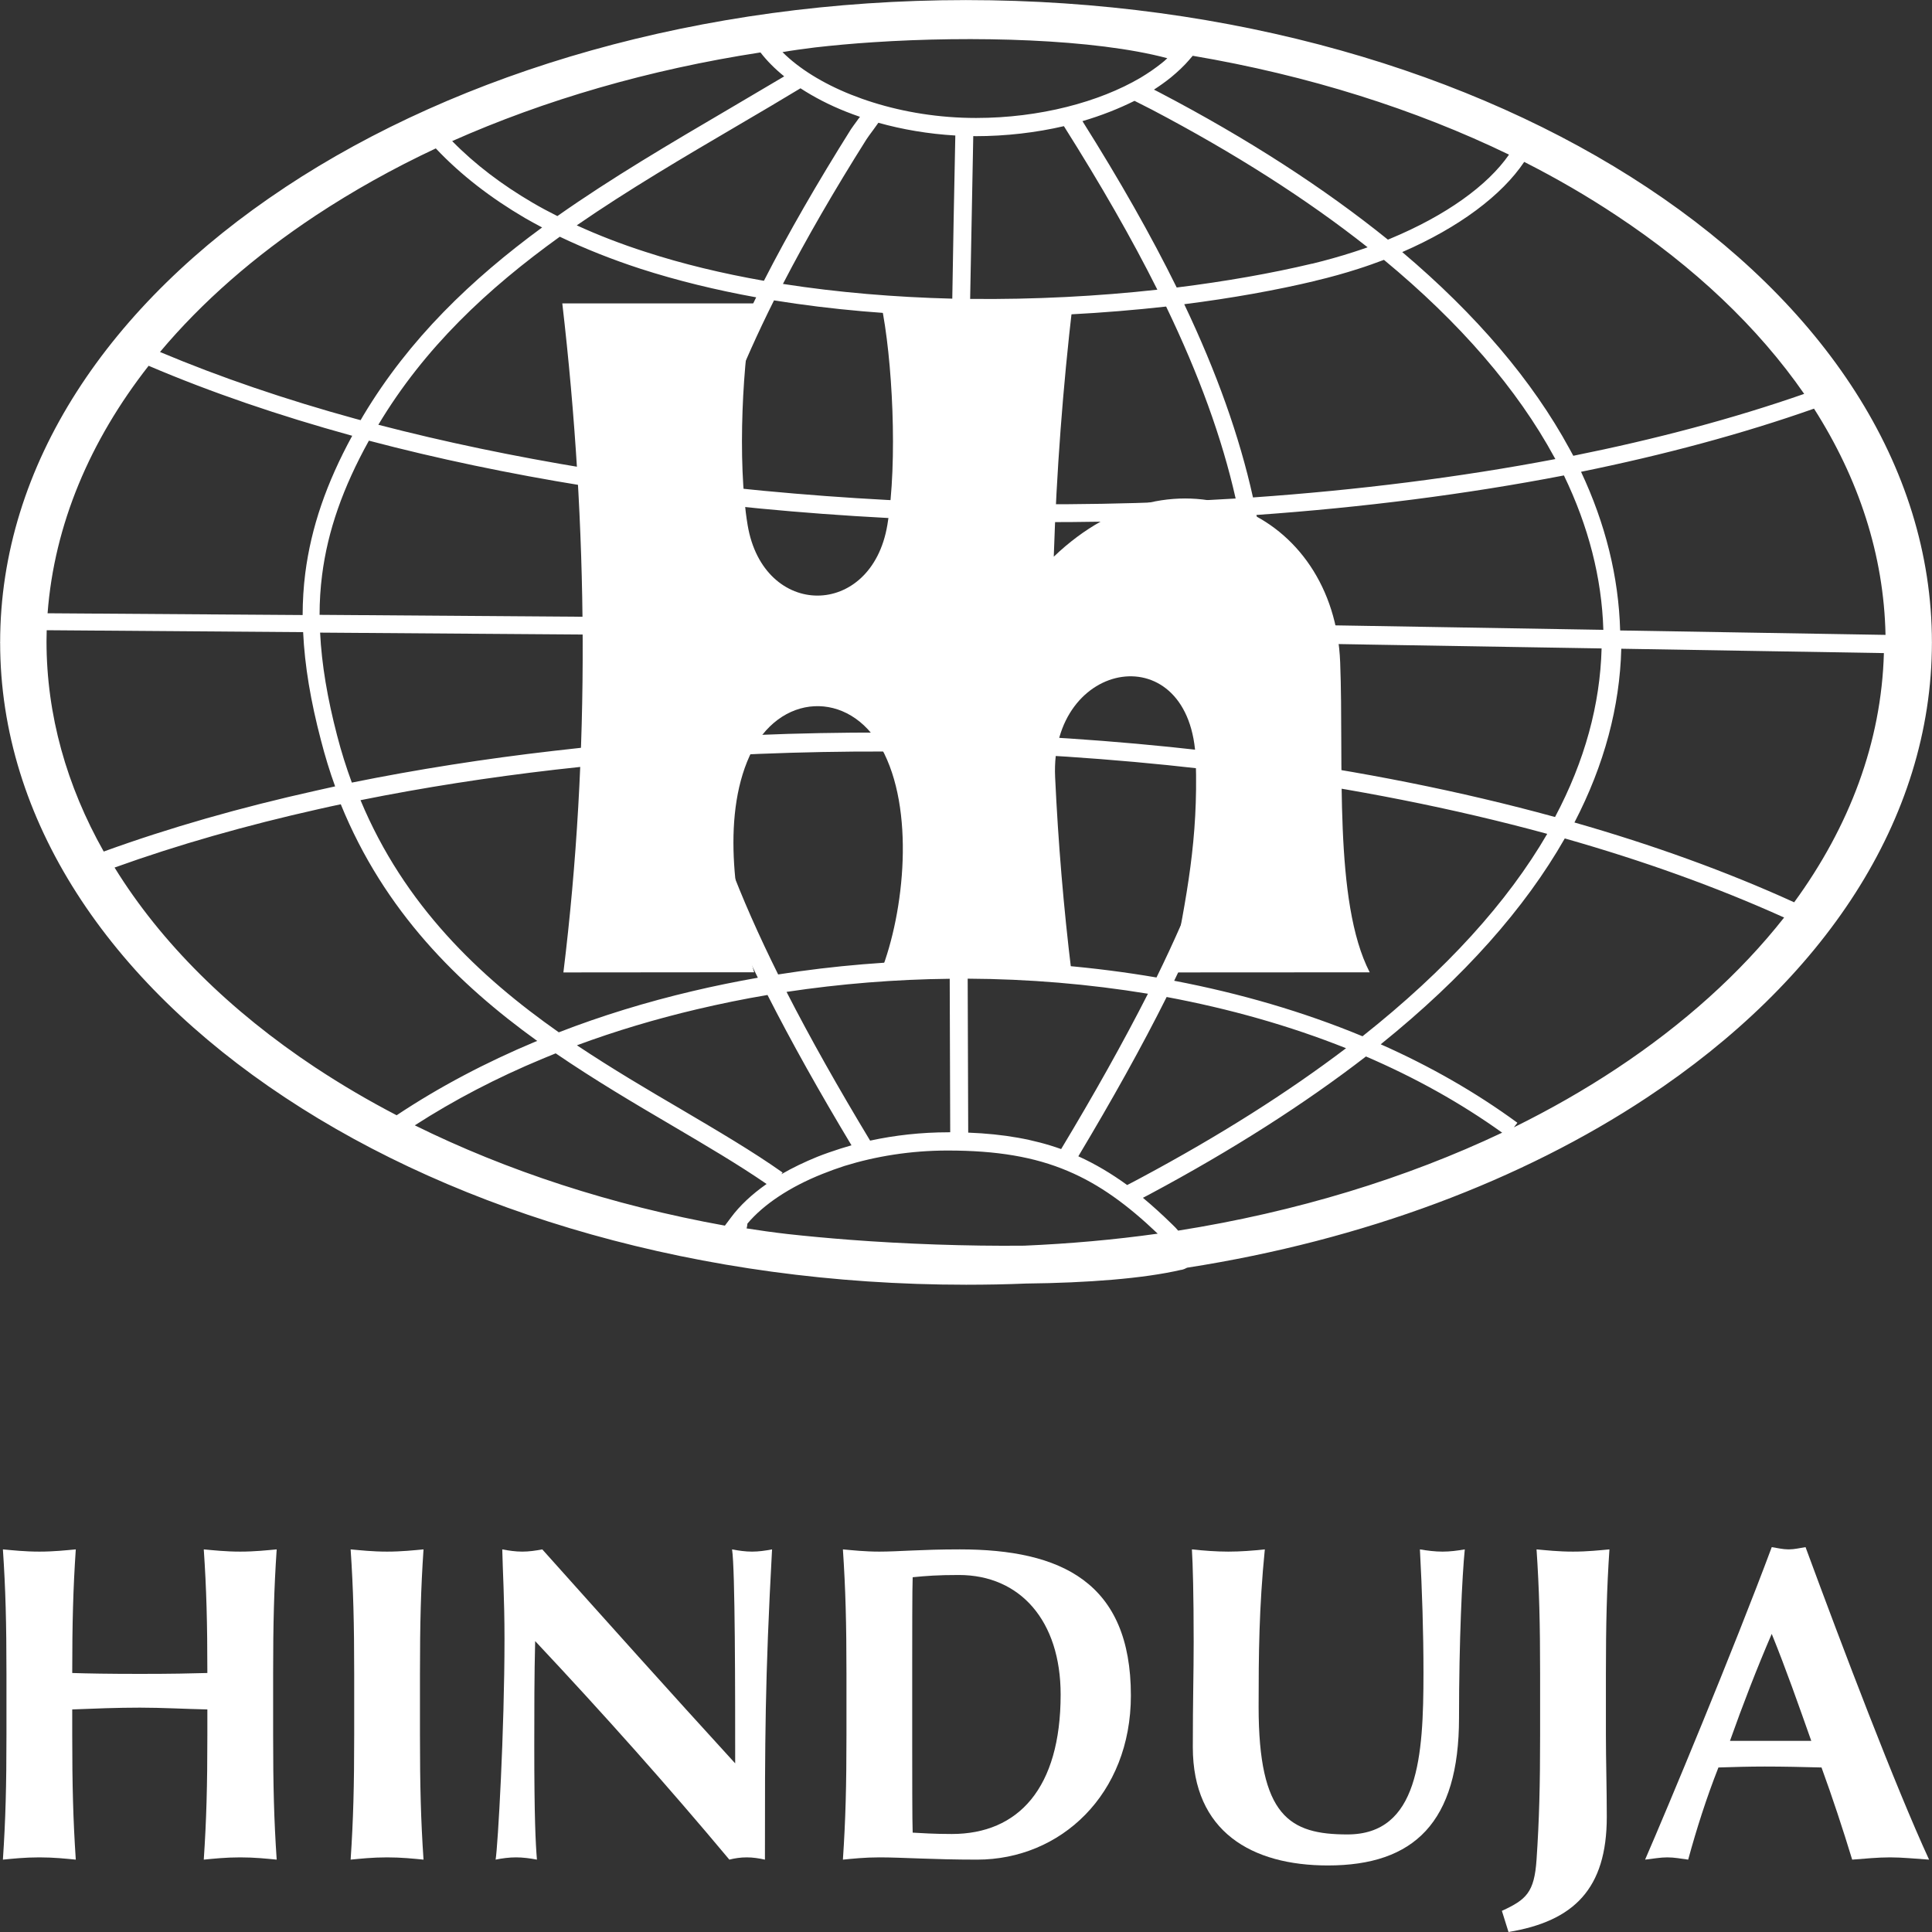
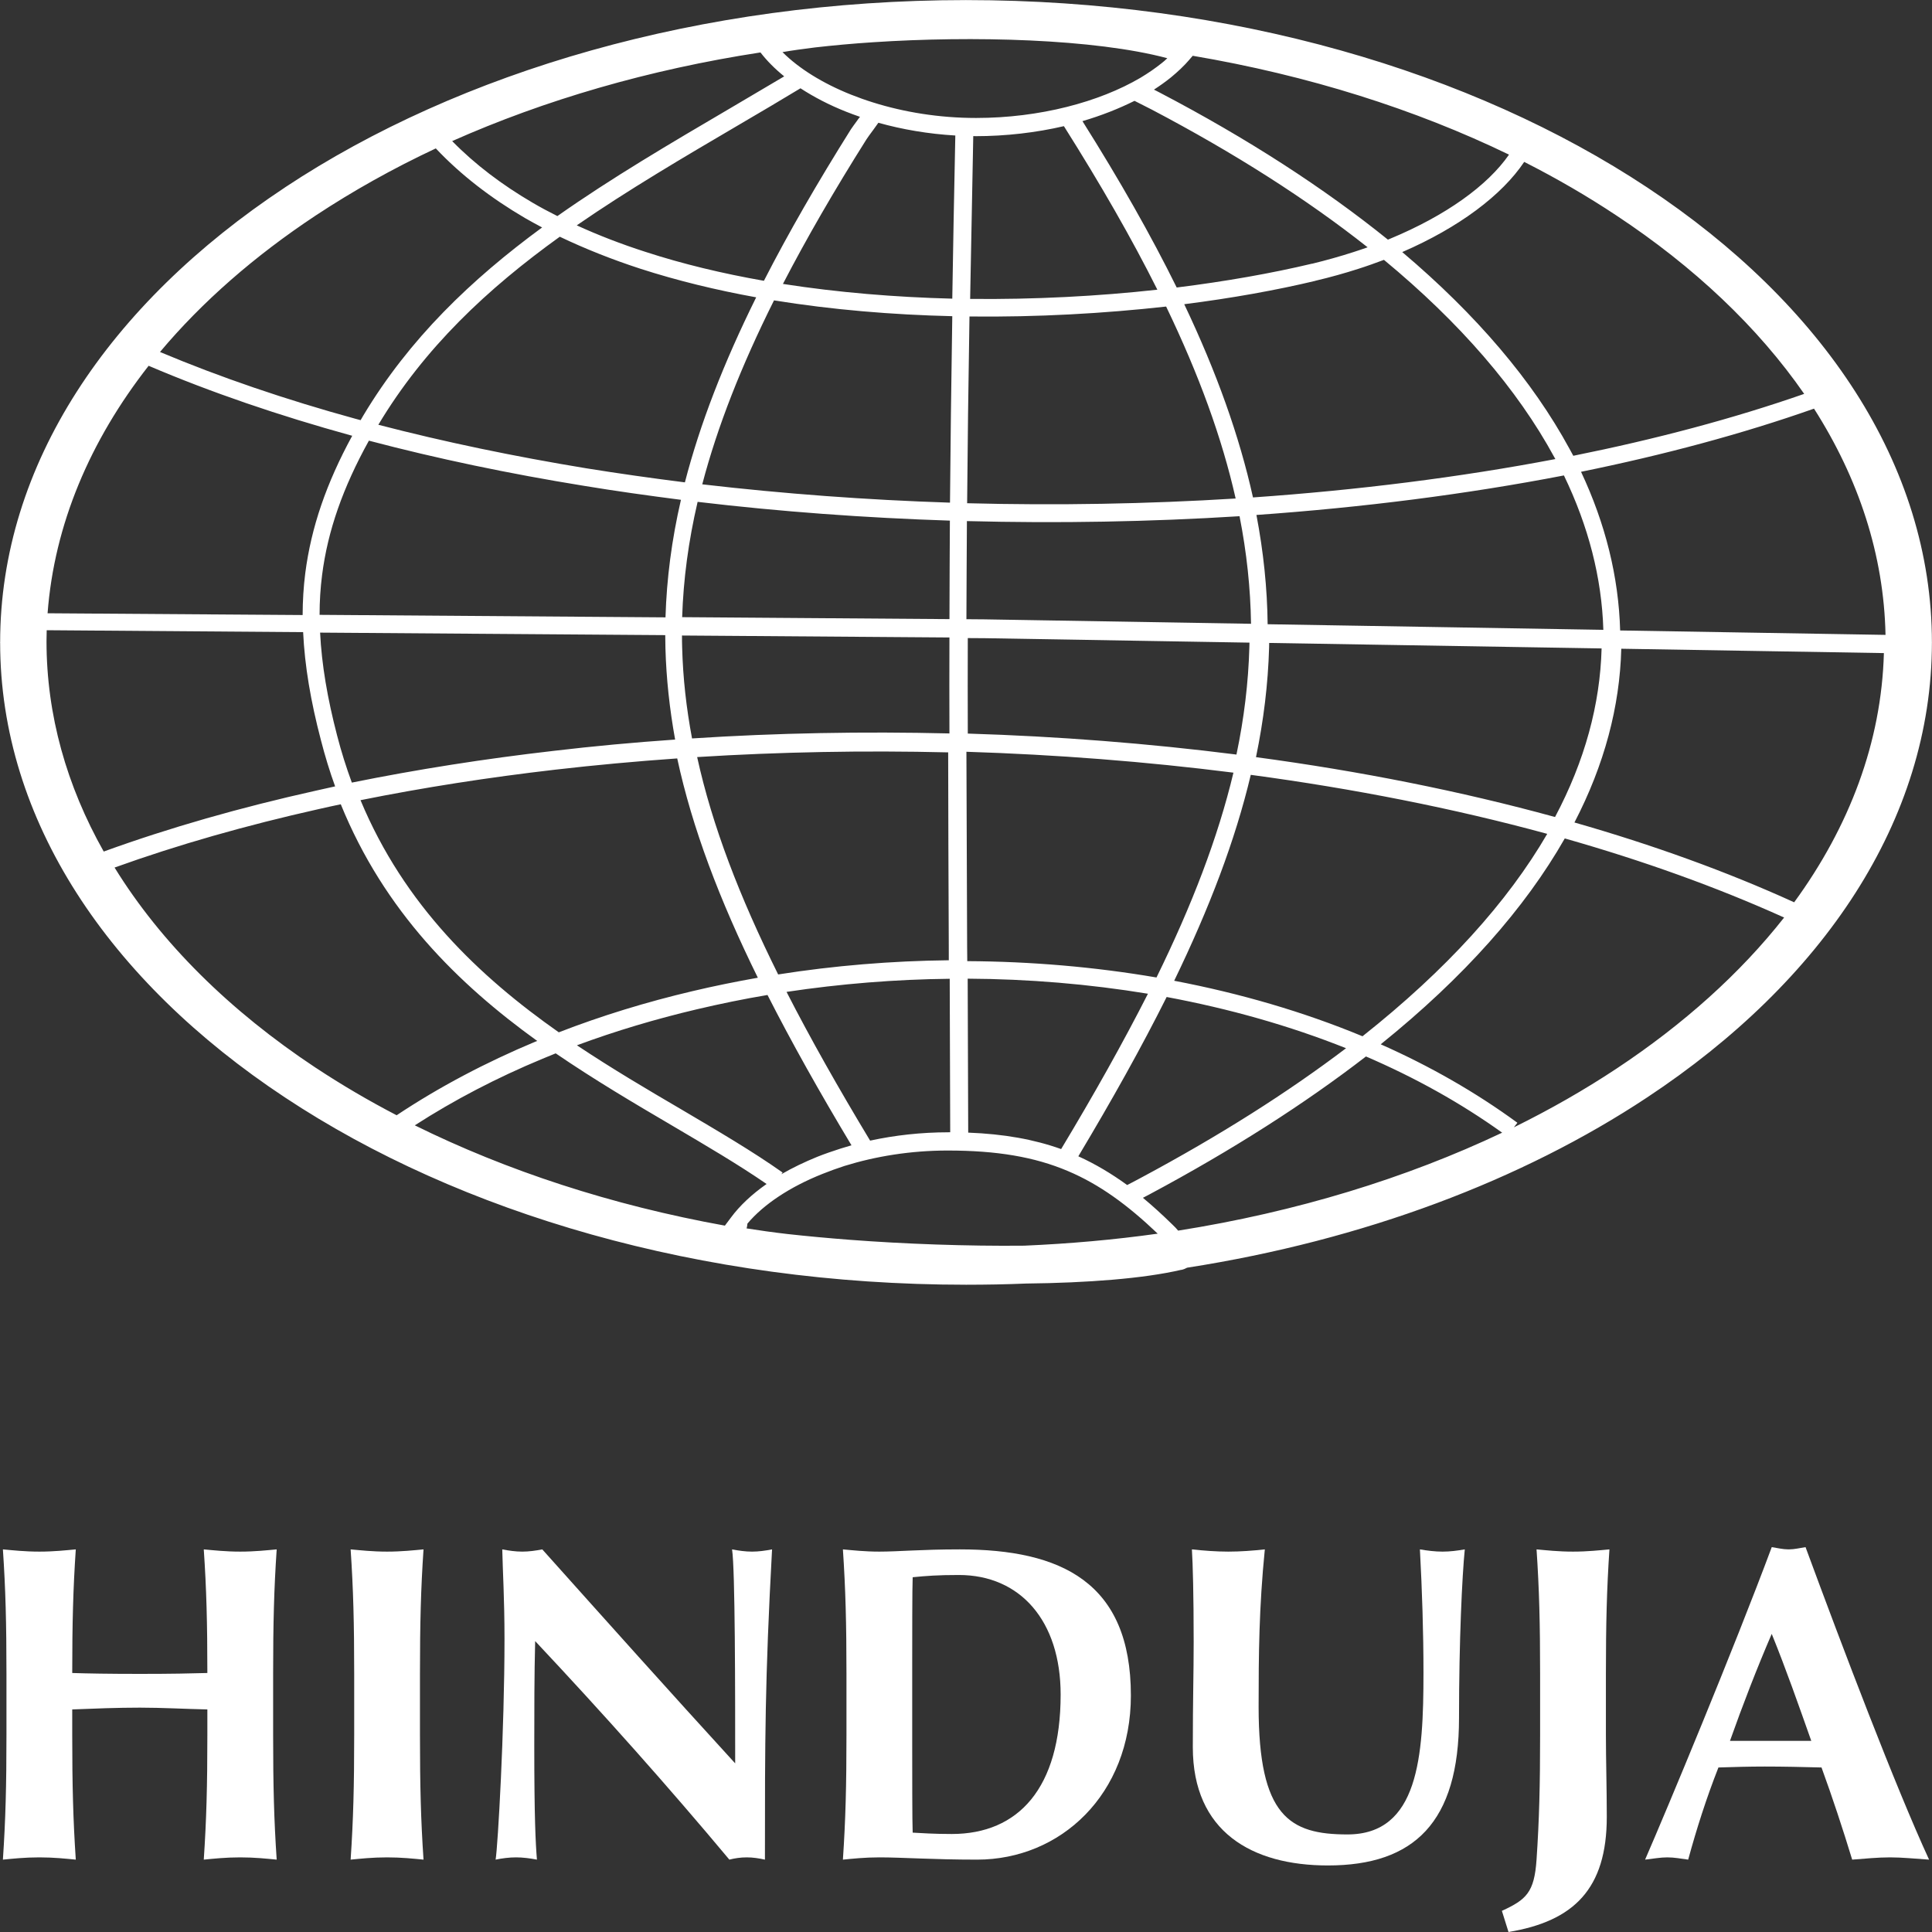
<svg xmlns="http://www.w3.org/2000/svg" width="70" height="70" viewBox="0 0 70 70" fill="none">
  <rect x="0" y="0" width="70" height="70" fill="#333333" stroke="none" />
  <g clip-path="url(#clip0_7608_3046)">
    <path d="M7.513 61.936C6.692 61.919 5.887 61.871 5.065 61.871C4.26 61.871 3.439 61.903 2.617 61.936V62.864C2.617 64.689 2.65 65.943 2.746 67.378C2.392 67.344 1.957 67.296 1.426 67.296C0.894 67.296 0.459 67.344 0.105 67.378C0.202 65.943 0.234 64.689 0.234 62.864V60.648C0.234 58.826 0.202 57.569 0.105 56.137C0.459 56.169 0.894 56.218 1.426 56.218C1.957 56.218 2.392 56.169 2.746 56.137C2.65 57.554 2.617 58.808 2.617 60.616C3.165 60.634 3.938 60.648 5.081 60.648C6.224 60.648 6.901 60.633 7.513 60.616C7.513 58.808 7.48 57.554 7.383 56.137C7.738 56.169 8.172 56.218 8.704 56.218C9.235 56.218 9.67 56.169 10.025 56.137C9.928 57.569 9.896 58.826 9.896 60.648V62.864C9.896 64.689 9.928 65.943 10.025 67.378C9.67 67.344 9.235 67.296 8.704 67.296C8.172 67.296 7.738 67.344 7.383 67.378C7.48 65.943 7.513 64.689 7.513 62.864V61.936Z" fill="white" />
    <path d="M12.833 60.648C12.833 58.826 12.801 57.569 12.704 56.137C13.058 56.169 13.493 56.218 14.024 56.218C14.556 56.218 14.991 56.169 15.345 56.137C15.248 57.569 15.216 58.826 15.216 60.648V62.864C15.216 64.689 15.248 65.943 15.345 67.378C14.991 67.344 14.556 67.296 14.024 67.296C13.493 67.296 13.058 67.344 12.704 67.378C12.801 65.943 12.833 64.689 12.833 62.864V60.648Z" fill="white" />
    <path d="M18.198 56.137C18.44 56.184 18.681 56.218 18.923 56.218C19.164 56.218 19.405 56.184 19.648 56.137C21.966 58.726 24.269 61.301 26.637 63.89C26.637 61.301 26.637 56.869 26.524 56.137C26.765 56.184 27.006 56.218 27.247 56.218C27.489 56.218 27.73 56.184 27.973 56.137C27.715 60.876 27.715 63.043 27.715 67.378C27.489 67.328 27.28 67.296 27.055 67.296C26.829 67.296 26.619 67.328 26.426 67.378C24.221 64.74 21.87 62.1 19.39 59.46C19.358 60.682 19.358 62.033 19.358 63.255C19.358 65.863 19.405 66.774 19.454 67.378C19.197 67.328 18.939 67.296 18.697 67.296C18.456 67.296 18.198 67.328 17.957 67.378C18.038 66.905 18.279 62.702 18.279 59.379C18.279 57.912 18.214 56.919 18.198 56.137Z" fill="white" />
    <path d="M30.669 60.648C30.669 58.826 30.636 57.569 30.54 56.137C30.894 56.169 31.329 56.218 31.861 56.218C32.569 56.218 33.358 56.137 34.775 56.137C38.446 56.137 40.974 57.326 40.974 61.431C40.974 65.015 38.429 67.378 35.402 67.378C33.793 67.378 32.698 67.296 31.861 67.296C31.329 67.296 30.895 67.344 30.54 67.378C30.637 65.943 30.669 64.689 30.669 62.864L30.669 60.648ZM33.051 63.222C33.051 64.102 33.051 66.089 33.068 66.4C33.39 66.417 33.824 66.449 34.484 66.449C36.9 66.449 38.429 64.788 38.429 61.397C38.429 58.726 36.965 57.065 34.742 57.065C33.969 57.065 33.567 57.097 33.068 57.146C33.051 57.455 33.051 59.444 33.051 60.323V63.222Z" fill="white" />
    <path d="M43.218 63.305C43.218 61.545 43.249 60.665 43.249 59.492C43.249 57.766 43.218 56.673 43.185 56.137C43.62 56.184 44.071 56.218 44.506 56.218C44.941 56.218 45.392 56.184 45.827 56.137C45.616 58.254 45.602 59.947 45.602 61.839C45.602 65.814 46.728 66.465 48.821 66.465C51.397 66.465 51.575 63.646 51.575 60.616C51.575 59.118 51.526 57.635 51.446 56.137C51.721 56.184 51.993 56.218 52.268 56.218C52.541 56.218 52.798 56.184 53.072 56.137C52.976 57.097 52.863 59.427 52.863 62.245C52.863 66.025 51.237 67.589 48.112 67.589C45.359 67.589 43.218 66.367 43.218 63.305Z" fill="white" />
    <path d="M54.416 69.234C55.301 68.827 55.591 68.567 55.672 67.378C55.769 65.943 55.801 64.689 55.801 62.864V60.648C55.801 58.826 55.769 57.569 55.672 56.137C56.026 56.169 56.46 56.218 56.993 56.218C57.523 56.218 57.959 56.169 58.313 56.137C58.217 57.569 58.185 58.826 58.185 60.648V62.864C58.185 63.745 58.217 64.82 58.217 65.829C58.217 68.435 57.025 69.609 54.656 70L54.416 69.234Z" fill="white" />
    <path d="M69.894 67.378C69.378 67.344 68.928 67.296 68.477 67.296C68.026 67.296 67.56 67.344 67.108 67.378C66.77 66.27 66.4 65.145 65.997 64.039C65.304 64.021 64.628 64.005 63.937 64.005C63.373 64.005 62.824 64.021 62.262 64.039C61.827 65.145 61.473 66.254 61.166 67.378C60.908 67.344 60.668 67.296 60.41 67.296C60.152 67.296 59.911 67.344 59.605 67.378C60.393 65.568 62.81 59.769 64.194 56.055C64.404 56.088 64.597 56.137 64.806 56.137C65.015 56.137 65.208 56.088 65.418 56.055C66.787 59.769 68.671 64.721 69.894 67.378ZM65.626 63.075C65.16 61.758 64.709 60.469 64.193 59.199C63.646 60.469 63.148 61.758 62.68 63.075H65.626Z" fill="white" />
    <path d="M34.416 18.863C31.339 18.763 28.274 18.539 25.276 18.183C24.944 19.607 24.759 20.994 24.716 22.361L34.401 22.432C34.403 21.254 34.41 20.076 34.416 18.863ZM34.354 27.26C31.305 27.186 28.253 27.243 25.259 27.43C25.806 29.922 26.794 32.489 28.194 35.306C30.225 34.986 32.301 34.815 34.377 34.792L34.376 34.274C34.364 31.689 34.357 29.41 34.354 27.26ZM44.69 27.995C41.517 27.593 38.272 27.341 35.015 27.238C35.024 29.403 35.033 31.701 35.041 34.306L35.046 34.824C37.353 34.836 39.659 35.032 41.902 35.416C43.187 32.794 44.125 30.358 44.69 27.995ZM56.059 30.212C52.66 29.285 49.041 28.574 45.318 28.074C44.752 30.459 43.816 32.906 42.543 35.535C44.919 35.988 47.217 36.655 49.366 37.546C52.403 35.141 54.621 32.685 56.059 30.212ZM20.132 27.885C17.699 28.166 15.333 28.535 13.062 28.992C14.65 32.803 17.364 35.377 20.246 37.403C21.794 36.802 23.419 36.305 25.091 35.911C25.871 35.726 26.661 35.566 27.458 35.425C26.066 32.596 25.081 30.004 24.537 27.479C23.051 27.584 21.579 27.718 20.132 27.885ZM58.029 23.494L45.985 23.295L45.982 23.462C45.944 24.786 45.783 26.101 45.507 27.433C49.267 27.938 52.919 28.663 56.342 29.602C57.423 27.565 57.975 25.52 58.029 23.494ZM24.103 23.012L11.598 22.921C11.655 24.083 11.864 25.306 12.214 26.649C12.367 27.243 12.547 27.809 12.748 28.355C15.106 27.878 17.558 27.492 20.07 27.204C21.514 27.033 22.983 26.898 24.461 26.796C24.26 25.683 24.14 24.583 24.11 23.482C24.105 23.323 24.105 23.167 24.103 23.012ZM34.4 23.097L24.71 23.026C24.71 23.172 24.71 23.323 24.716 23.471C24.745 24.562 24.866 25.651 25.074 26.755C28.143 26.555 31.272 26.499 34.4 26.574C34.398 25.389 34.394 24.239 34.4 23.097ZM35.684 23.123L35.065 23.119C35.061 24.259 35.061 25.401 35.065 26.579C38.336 26.679 41.605 26.935 44.799 27.339C45.074 26.03 45.231 24.741 45.267 23.444L45.271 23.284L35.684 23.123ZM44.911 18.703C41.661 18.907 38.343 18.966 35.033 18.88C35.024 20.089 35.021 21.264 35.015 22.435L35.648 22.44H35.654L45.327 22.601C45.308 21.316 45.171 20.025 44.911 18.703ZM56.664 17.226C53.131 17.908 49.376 18.386 45.523 18.658C45.778 20 45.915 21.31 45.929 22.617L58.092 22.82C58.036 20.934 57.55 19.062 56.664 17.226ZM21.144 17.6C18.452 17.164 15.843 16.619 13.366 15.966C12.425 17.665 11.875 19.229 11.67 20.834C11.609 21.309 11.579 21.788 11.579 22.277L24.112 22.368C24.154 20.968 24.337 19.557 24.672 18.109C23.481 17.956 22.304 17.792 21.144 17.6ZM34.503 11.456C32.335 11.406 30.15 11.223 28.044 10.883C26.856 13.262 25.994 15.452 25.444 17.548C28.386 17.89 31.399 18.114 34.42 18.212C34.438 16.131 34.464 13.931 34.503 11.456ZM42.251 11.107C40.01 11.357 37.585 11.495 35.126 11.467C35.085 13.947 35.058 16.146 35.041 18.233C38.301 18.318 41.566 18.26 44.77 18.062C44.273 15.86 43.439 13.575 42.251 11.107ZM47.651 10.175V10.177C46.236 10.515 44.636 10.803 42.907 11.022C44.083 13.496 44.906 15.803 45.398 18.023C49.186 17.758 52.873 17.297 56.354 16.633L56.32 16.573C54.974 14.093 52.895 11.691 50.143 9.415C49.841 9.528 49.529 9.641 49.213 9.741C48.721 9.899 48.202 10.045 47.662 10.172L47.651 10.175ZM23.203 9.737C22.18 9.404 21.205 9.017 20.282 8.577C17.664 10.46 15.377 12.6 13.708 15.39C16.112 16.015 18.634 16.538 21.234 16.966C22.414 17.156 23.608 17.325 24.815 17.477C25.362 15.361 26.217 13.157 27.398 10.773C25.947 10.51 24.537 10.168 23.203 9.737ZM35.08 41.037C36.378 41.087 37.462 41.281 38.447 41.633C39.643 39.645 40.69 37.778 41.592 36.005C39.452 35.653 37.259 35.47 35.061 35.459L35.08 41.037ZM39.07 41.895C39.686 42.174 40.264 42.519 40.84 42.936L41.018 42.843H41.02L41.332 42.677C44.191 41.147 46.662 39.578 48.77 37.979C46.717 37.16 44.533 36.546 42.27 36.123C41.359 37.945 40.29 39.856 39.07 41.895ZM30.465 41.612C30.593 41.571 30.719 41.535 30.851 41.497C29.694 39.571 28.679 37.763 27.808 36.05C26.946 36.194 26.09 36.371 25.252 36.568C23.759 36.92 22.304 37.354 20.903 37.873C22.171 38.719 23.451 39.473 24.674 40.189C26.002 40.974 27.265 41.712 28.355 42.483L28.309 42.545C28.708 42.313 29.148 42.102 29.617 41.911C29.881 41.806 30.166 41.708 30.465 41.612ZM34.362 41.025V41.023H34.428L34.41 35.463C32.428 35.484 30.442 35.646 28.498 35.938C29.365 37.633 30.375 39.418 31.526 41.327C32.421 41.133 33.375 41.025 34.362 41.025ZM31.159 4.233C30.984 4.172 30.812 4.11 30.653 4.046C30.044 3.805 29.49 3.516 29.003 3.199C28.253 3.651 27.526 4.083 26.802 4.505C24.75 5.709 22.751 6.885 20.897 8.165C21.686 8.526 22.513 8.845 23.375 9.122C24.739 9.567 26.187 9.912 27.678 10.174C28.56 8.45 29.608 6.633 30.827 4.69C30.862 4.635 30.973 4.484 31.084 4.332V4.329L31.159 4.233ZM34.613 4.91C33.632 4.852 32.691 4.691 31.825 4.448C31.771 4.526 31.695 4.633 31.617 4.738V4.736C31.524 4.864 31.432 4.987 31.389 5.056C30.222 6.907 29.219 8.642 28.367 10.287C30.369 10.599 32.444 10.769 34.503 10.821C34.532 9.017 34.567 7.067 34.613 4.91ZM38.547 4.571C37.542 4.804 36.453 4.934 35.334 4.934H35.328V4.932H35.263C35.219 7.086 35.182 9.031 35.15 10.83C37.49 10.855 39.793 10.732 41.933 10.496C41.004 8.638 39.876 6.677 38.547 4.571ZM41.106 3.654C40.538 3.936 39.905 4.188 39.219 4.389C40.565 6.526 41.7 8.522 42.634 10.417C44.419 10.195 46.075 9.901 47.533 9.554H47.546C48.056 9.429 48.558 9.289 49.042 9.132C49.213 9.077 49.386 9.019 49.551 8.96C47.34 7.211 44.721 5.543 41.733 3.972L41.264 3.734L41.106 3.654ZM42.09 2.288C42.162 2.233 42.23 2.172 42.294 2.109C39.652 1.404 35.224 1.293 31.642 1.53C30.9 1.578 30.186 1.644 29.527 1.719C29.105 1.772 28.708 1.826 28.351 1.888C28.94 2.477 29.798 3.014 30.83 3.427C31.097 3.532 31.361 3.628 31.627 3.71C32.746 4.062 34.025 4.274 35.359 4.274H35.367C37.675 4.274 39.834 3.692 41.319 2.819C41.6 2.651 41.861 2.471 42.09 2.288ZM27.553 1.9C23.506 2.521 19.732 3.624 16.383 5.112C17.216 5.962 18.195 6.699 19.291 7.341C19.582 7.512 19.885 7.674 20.195 7.829C22.156 6.448 24.286 5.197 26.467 3.916C27.116 3.535 27.771 3.149 28.413 2.767C28.073 2.491 27.785 2.201 27.553 1.9ZM5.385 13.253C3.259 15.968 1.967 19.007 1.724 22.22L10.965 22.284C10.967 21.773 10.997 21.264 11.061 20.763C11.274 19.112 11.822 17.512 12.762 15.788L12.739 15.783C10.12 15.061 7.648 14.219 5.385 13.253ZM11.434 7.811C9.224 9.275 7.322 10.935 5.797 12.753C7.981 13.672 10.358 14.481 12.878 15.173L13.066 15.223L13.165 15.053C14.833 12.269 17.079 10.122 19.642 8.241C19.433 8.131 19.222 8.014 19.018 7.898C17.796 7.181 16.702 6.345 15.79 5.377C14.236 6.105 12.779 6.923 11.434 7.811ZM1.685 23.232C1.685 25.91 2.417 28.476 3.758 30.853C6.134 29.99 8.715 29.255 11.441 28.648L12.142 28.492C11.948 27.956 11.776 27.396 11.626 26.811C11.258 25.408 11.04 24.126 10.983 22.904L1.692 22.834C1.689 22.964 1.685 23.097 1.685 23.225H1.687V23.232H1.685ZM15.029 40.773C18.354 42.416 22.157 43.666 26.264 44.407L26.483 44.115C26.802 43.683 27.241 43.272 27.775 42.898C26.742 42.187 25.574 41.502 24.348 40.779C22.983 39.978 21.544 39.128 20.134 38.165C19.977 38.23 19.816 38.295 19.658 38.36C18.008 39.045 16.454 39.854 15.029 40.773ZM11.445 38.69C12.367 39.299 13.344 39.874 14.371 40.408C15.91 39.384 17.6 38.493 19.395 37.742L19.465 37.716C16.597 35.648 13.924 33.018 12.347 29.14C12.08 29.195 11.816 29.255 11.551 29.314C8.929 29.901 6.444 30.607 4.151 31.433C5.835 34.164 8.332 36.63 11.443 38.69H11.445V38.69ZM42.686 44.588C46.976 43.91 50.949 42.687 54.426 41.039C52.919 39.959 51.261 39.039 49.491 38.278C47.285 39.981 44.675 41.655 41.639 43.279L41.41 43.399C41.765 43.693 42.118 44.016 42.481 44.371C42.557 44.444 42.632 44.519 42.686 44.588ZM37.111 45.133C38.759 45.062 40.37 44.919 41.946 44.698C40.853 43.655 39.837 42.912 38.684 42.426C37.481 41.916 36.113 41.686 34.338 41.686H34.332C32.996 41.686 31.723 41.895 30.598 42.244C30.331 42.33 30.068 42.426 29.805 42.531C28.617 43.003 27.663 43.64 27.08 44.334C27.08 44.368 27.07 44.414 27.063 44.456L27.049 44.507C27.496 44.578 27.998 44.65 28.54 44.712C29.227 44.788 29.981 44.858 30.771 44.919C32.775 45.072 35.032 45.154 37.111 45.133ZM65.006 32.692C67.011 29.945 68.169 26.887 68.257 23.663L58.742 23.505C58.688 25.595 58.133 27.704 57.045 29.8C59.882 30.611 62.555 31.575 65.006 32.692ZM58.565 38.721C60.99 37.116 63.047 35.272 64.642 33.244C62.195 32.139 59.524 31.182 56.695 30.378C55.256 32.901 53.052 35.4 50.026 37.837C51.804 38.625 53.466 39.573 54.978 40.68L54.851 40.845C56.169 40.196 57.408 39.487 58.565 38.721ZM68.316 23.003C68.257 20.105 67.341 17.338 65.725 14.806C63.129 15.721 60.289 16.482 57.284 17.094C58.168 18.975 58.647 20.9 58.701 22.843L68.316 23.003ZM54.674 5.603C51.28 3.959 47.402 2.731 43.215 2.021L43.102 2.151V2.155V2.153C42.907 2.381 42.674 2.6 42.42 2.809C42.23 2.962 42.026 3.107 41.81 3.247L42.031 3.361C45.209 5.025 47.967 6.811 50.287 8.683L50.368 8.649C52.386 7.811 53.898 6.723 54.674 5.603ZM58.56 7.804C57.518 7.112 56.403 6.464 55.225 5.866C54.417 7.072 52.868 8.239 50.806 9.133C53.493 11.404 55.527 13.796 56.868 16.265L57.004 16.514C59.98 15.915 62.795 15.169 65.369 14.271C63.694 11.853 61.377 9.665 58.56 7.804ZM35 0H35.004V0.003C44.617 0.004 53.347 2.598 59.677 6.789C66.046 11.004 69.995 16.835 69.997 23.274H70V23.279H69.997C69.995 29.716 66.046 35.552 59.674 39.765C55.16 42.754 49.42 44.932 43.011 45.931C42.954 45.964 42.885 45.992 42.803 46.011V46.007C41.435 46.326 39.399 46.481 37.179 46.505C36.462 46.535 35.737 46.548 35.011 46.548V46.553H34.995V46.548C25.385 46.548 16.654 43.955 10.327 39.764C3.954 35.551 0.005 29.718 0.005 23.284H0V23.275H0.005C0.005 16.835 3.957 11.004 10.329 6.789H10.327C16.654 2.599 25.383 0.005 34.99 0.003V0H35Z" fill="white" />
-     <path fill-rule="evenodd" clip-rule="evenodd" d="M27.324 35.227C23.586 35.231 24.152 35.231 20.413 35.233C21.388 27.307 21.314 19.094 20.373 10.992H27.317C26.902 12.956 26.706 16.733 27.087 19.019C27.655 22.433 31.58 22.433 32.151 19.019C32.531 16.733 32.336 12.957 31.92 10.992H38.866C38.509 14.043 38.279 17.107 38.18 20.17C42.616 15.925 48.349 18.54 48.557 23.999C48.697 27.648 48.305 32.66 49.627 35.229L42.457 35.233C43.005 32.424 43.414 30.41 43.325 27.56C43.184 22.985 38.033 23.846 38.229 28.154C38.34 30.532 38.537 32.895 38.823 35.233C35.083 35.231 35.651 35.231 31.91 35.227C32.775 33.034 33.156 29.303 31.931 27.1C30.76 24.99 28.213 25.084 27.161 27.385C26.118 29.669 26.65 32.952 27.324 35.227Z" fill="white" />
  </g>
  <defs>
    <clipPath id="clip0_7608_3046">
      <rect width="70" height="70" fill="white" />
    </clipPath>
  </defs>
</svg>